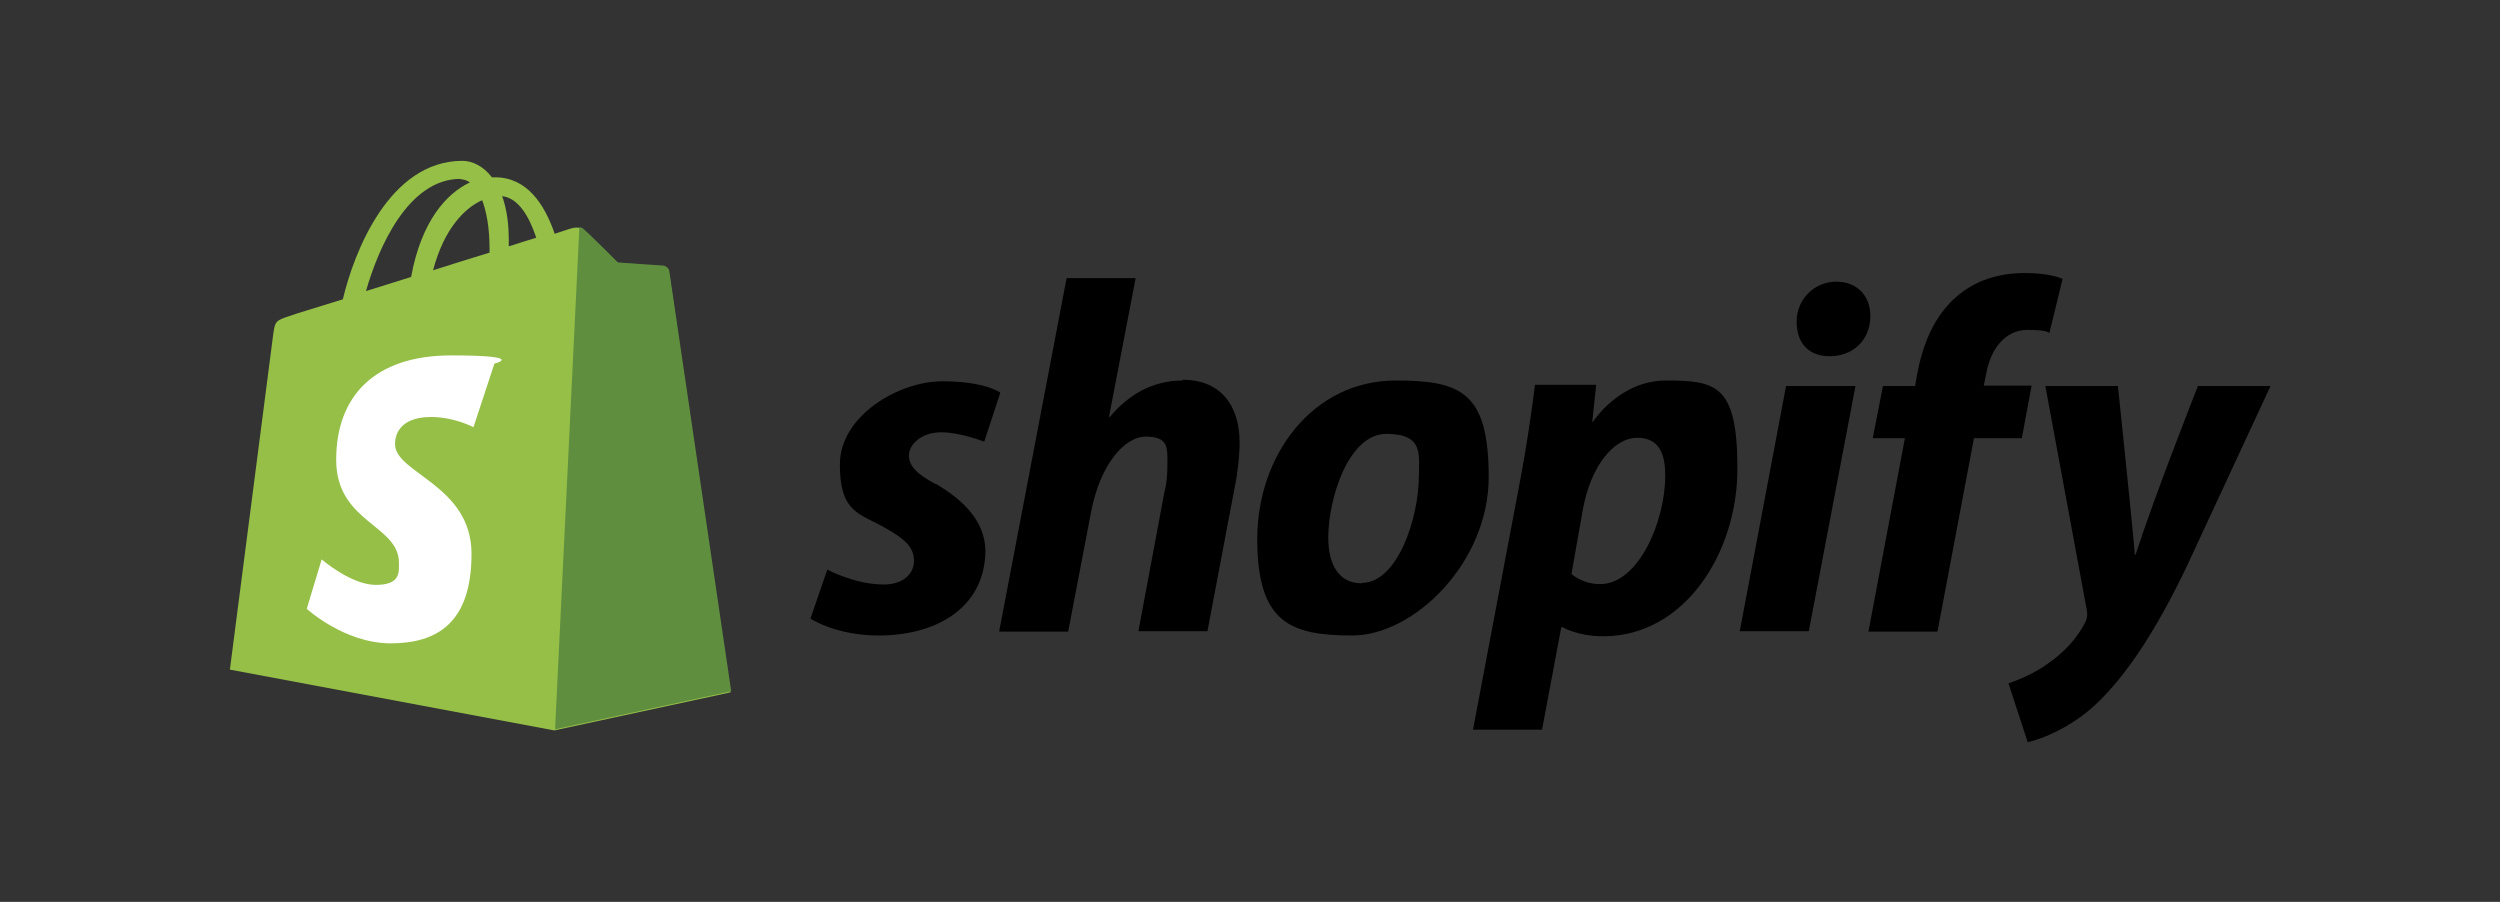
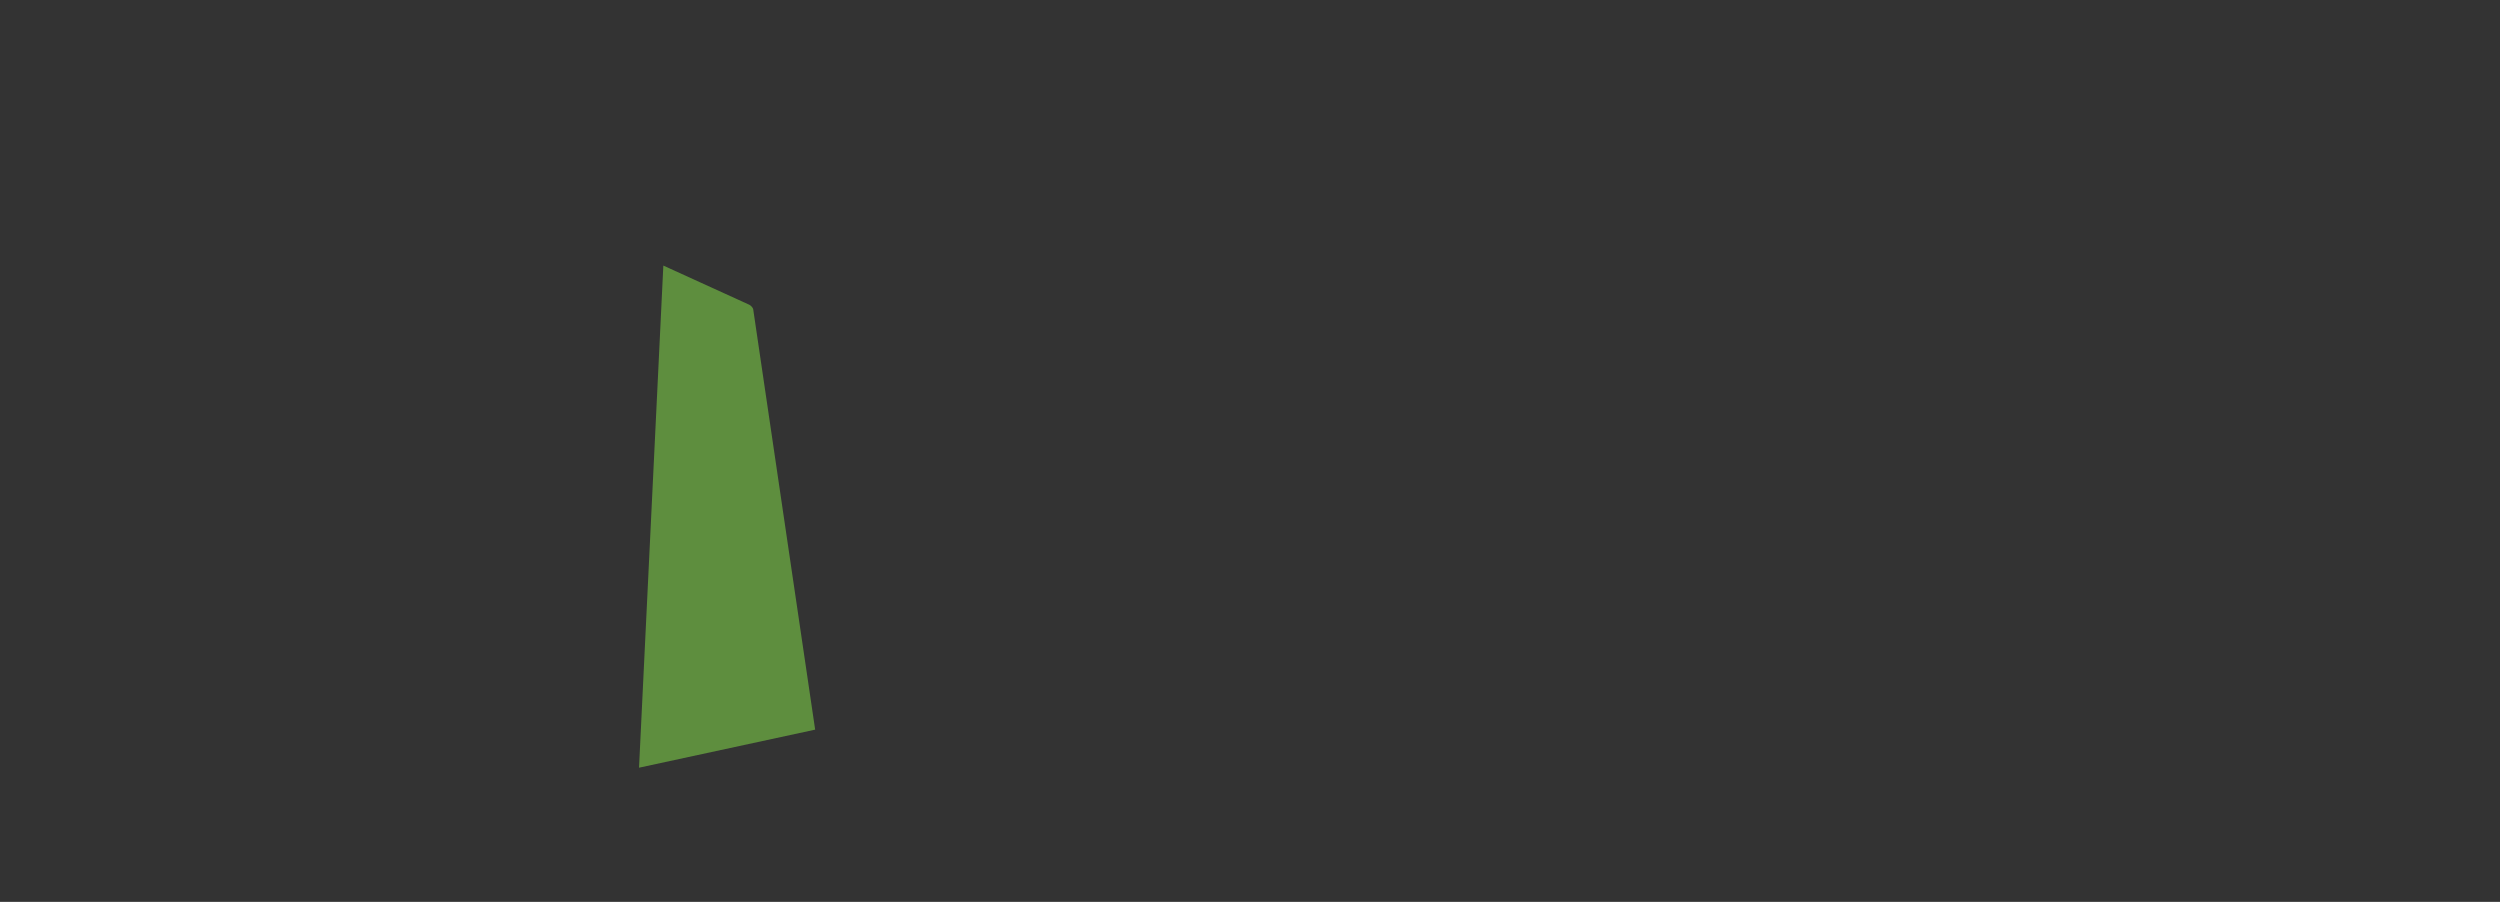
<svg xmlns="http://www.w3.org/2000/svg" id="Capa_1" version="1.1" viewBox="0 0 637.3 229.9">
  <rect x="0" y="0" width="637.3" height="229.9" fill="#333333" stroke="none" />
  <defs>
    <style>
      .st0 {
        fill: #95bf47;
      }

      .st1 {
        fill: #fff;
      }

      .st2 {
        fill: #5e8e3e;
      }
    </style>
  </defs>
  <g id="Capa_11" data-name="Capa_1">
    <g>
-       <path class="st0" d="M170.4,69c0-.8-.8-1.1-1.3-1.1s-11.6-.8-11.6-.8c0,0-7.7-7.7-8.7-8.5-.8-.8-2.5-.6-3.1-.4,0,0-1.7.5-4.3,1.4-2.6-7.6-7.1-14.4-15.2-14.4h-.8c-2.2-2.9-5.1-4.2-7.5-4.2-18.7,0-27.7,23.4-30.5,35.3-7.3,2.3-12.5,3.8-13.1,4.1-4.1,1.3-4.2,1.4-4.7,5.2-.4,2.9-11,85.1-11,85.1l82.7,15.5,44.9-9.7c0-.2-15.6-106.4-15.7-107.2v-.3ZM136.7,60.6c-2,.6-4.5,1.4-7,2.2v-1.5c0-4.6-.6-8.3-1.7-11.3,4.2.5,6.9,5.2,8.7,10.6h0ZM122.9,51c1.1,2.9,1.9,7,1.9,12.6v.8c-4.6,1.4-9.4,2.9-14.4,4.5,2.8-10.7,8.2-16,12.6-17.9h0ZM117.4,45.7c.8,0,1.7.3,2.4.8-6,2.8-12.4,9.9-15,24.1-4,1.3-7.8,2.4-11.5,3.6,3.1-10.9,10.7-28.6,24.1-28.6h0Z" />
-       <path class="st2" d="M169.1,67.7c-.5,0-11.6-.8-11.6-.8,0,0-7.7-7.7-8.7-8.5-.3-.3-.8-.5-1.1-.5l-6.2,128,44.9-9.7s-15.7-106.4-15.8-107.2c-.3-.8-.9-1.1-1.4-1.3h0Z" />
-       <path class="st1" d="M126.1,92.5l-5.4,16.4s-4.9-2.6-10.8-2.6c-8.8,0-9.2,5.5-9.2,6.9,0,7.5,19.5,10.4,19.5,28s-8.8,22.8-20.6,22.8-21.4-8.8-21.4-8.8l3.8-12.6s7.5,6.5,13.8,6.5,5.9-3.2,5.9-5.6c0-9.8-16-10.2-16-26.3s9.7-26.6,29.3-26.6,11,2.1,11,2.1v-.2Z" />
-       <path d="M238.5,123.4c-4.5-2.4-6.8-4.5-6.8-7.3s3.2-5.9,8.2-5.9,11,2.4,11,2.4l4.1-12.5s-3.7-2.9-14.8-2.9-26.1,8.8-26.1,21.2,5,12.4,11.6,16.2c5.4,3,7.3,5.2,7.3,8.4s-2.7,6-7.7,6c-7.4,0-14.4-3.8-14.4-3.8l-4.3,12.5s6.5,4.3,17.3,4.3c15.8,0,27.3-7.8,27.3-21.8-.2-7.6-5.9-12.9-12.7-16.9h0ZM301.5,97c-7.8,0-13.9,3.7-18.6,9.3h-.2l6.8-35.4h-17.6l-17.2,90.1h17.6l5.9-30.8c2.3-11.6,8.3-18.9,13.9-18.9s5.5,2.7,5.5,6.5-.2,5.4-.8,7.8l-6.6,35.3h17.6l6.9-36.4c.8-3.8,1.3-8.4,1.3-11.6,0-10.1-5.3-16.1-14.5-16.1h0v.2ZM355.8,97c-21.2,0-35.3,19.1-35.3,40.4s8.4,24.6,24.2,24.6,34.8-18.6,34.8-40.4-7.2-24.6-23.8-24.6h0ZM347.1,148.7c-6,0-8.5-5.1-8.5-11.6,0-10.1,5.2-26.5,14.8-26.5s8.3,5.4,8.3,10.6c0,10.8-5.4,27.4-14.6,27.4h0ZM424.7,97c-11.9,0-18.6,10.5-18.6,10.5h-.2l1-9.4h-15.6c-.8,6.4-2.2,16.1-3.6,23.4l-12.2,64.5h17.6l4.9-26.1h.4s3.7,2.3,10.3,2.3c20.7,0,34.2-21.2,34.2-42.7s-5.4-22.5-18.4-22.5h.2ZM407.9,148.9c-4.6,0-7.3-2.6-7.3-2.6l2.9-16.4c2-11,7.8-18.3,13.9-18.3s7.1,5,7.1,9.7c0,11.4-6.7,27.6-16.6,27.6h0ZM468.1,71.8c-5.6,0-10.1,4.5-10.1,10.2s3.3,8.8,8.3,8.8h.2c5.5,0,10.2-3.7,10.3-10.2,0-5.2-3.4-8.8-8.7-8.8h0ZM443.5,160.9h17.6l11.9-62.5h-17.7M517.9,98.3h-12.2l.6-2.9c1-6,4.6-11.3,10.5-11.3s5.6.9,5.6.9l3.4-13.9s-3-1.5-9.6-1.5-12.5,1.8-17.3,5.9c-6,5.1-8.8,12.5-10.2,20l-.5,2.9h-8.2l-2.6,13.3h8.2l-9.3,49.3h17.6l9.3-49.3h12.2l2.5-13.4h0ZM560.3,98.4s-11,27.8-15.9,43h-.2c-.3-4.9-4.3-43-4.3-43h-18.5l10.6,57.3c.2,1.3,0,2-.4,2.9-2,4-5.5,7.8-9.6,10.6-3.3,2.4-7.1,4-10,5l4.9,15c3.6-.8,11-3.7,17.3-9.6,8-7.5,15.5-19.1,23.1-34.9l21.5-46.3h-18.5Z" />
+       <path class="st2" d="M169.1,67.7l-6.2,128,44.9-9.7s-15.7-106.4-15.8-107.2c-.3-.8-.9-1.1-1.4-1.3h0Z" />
    </g>
  </g>
</svg>